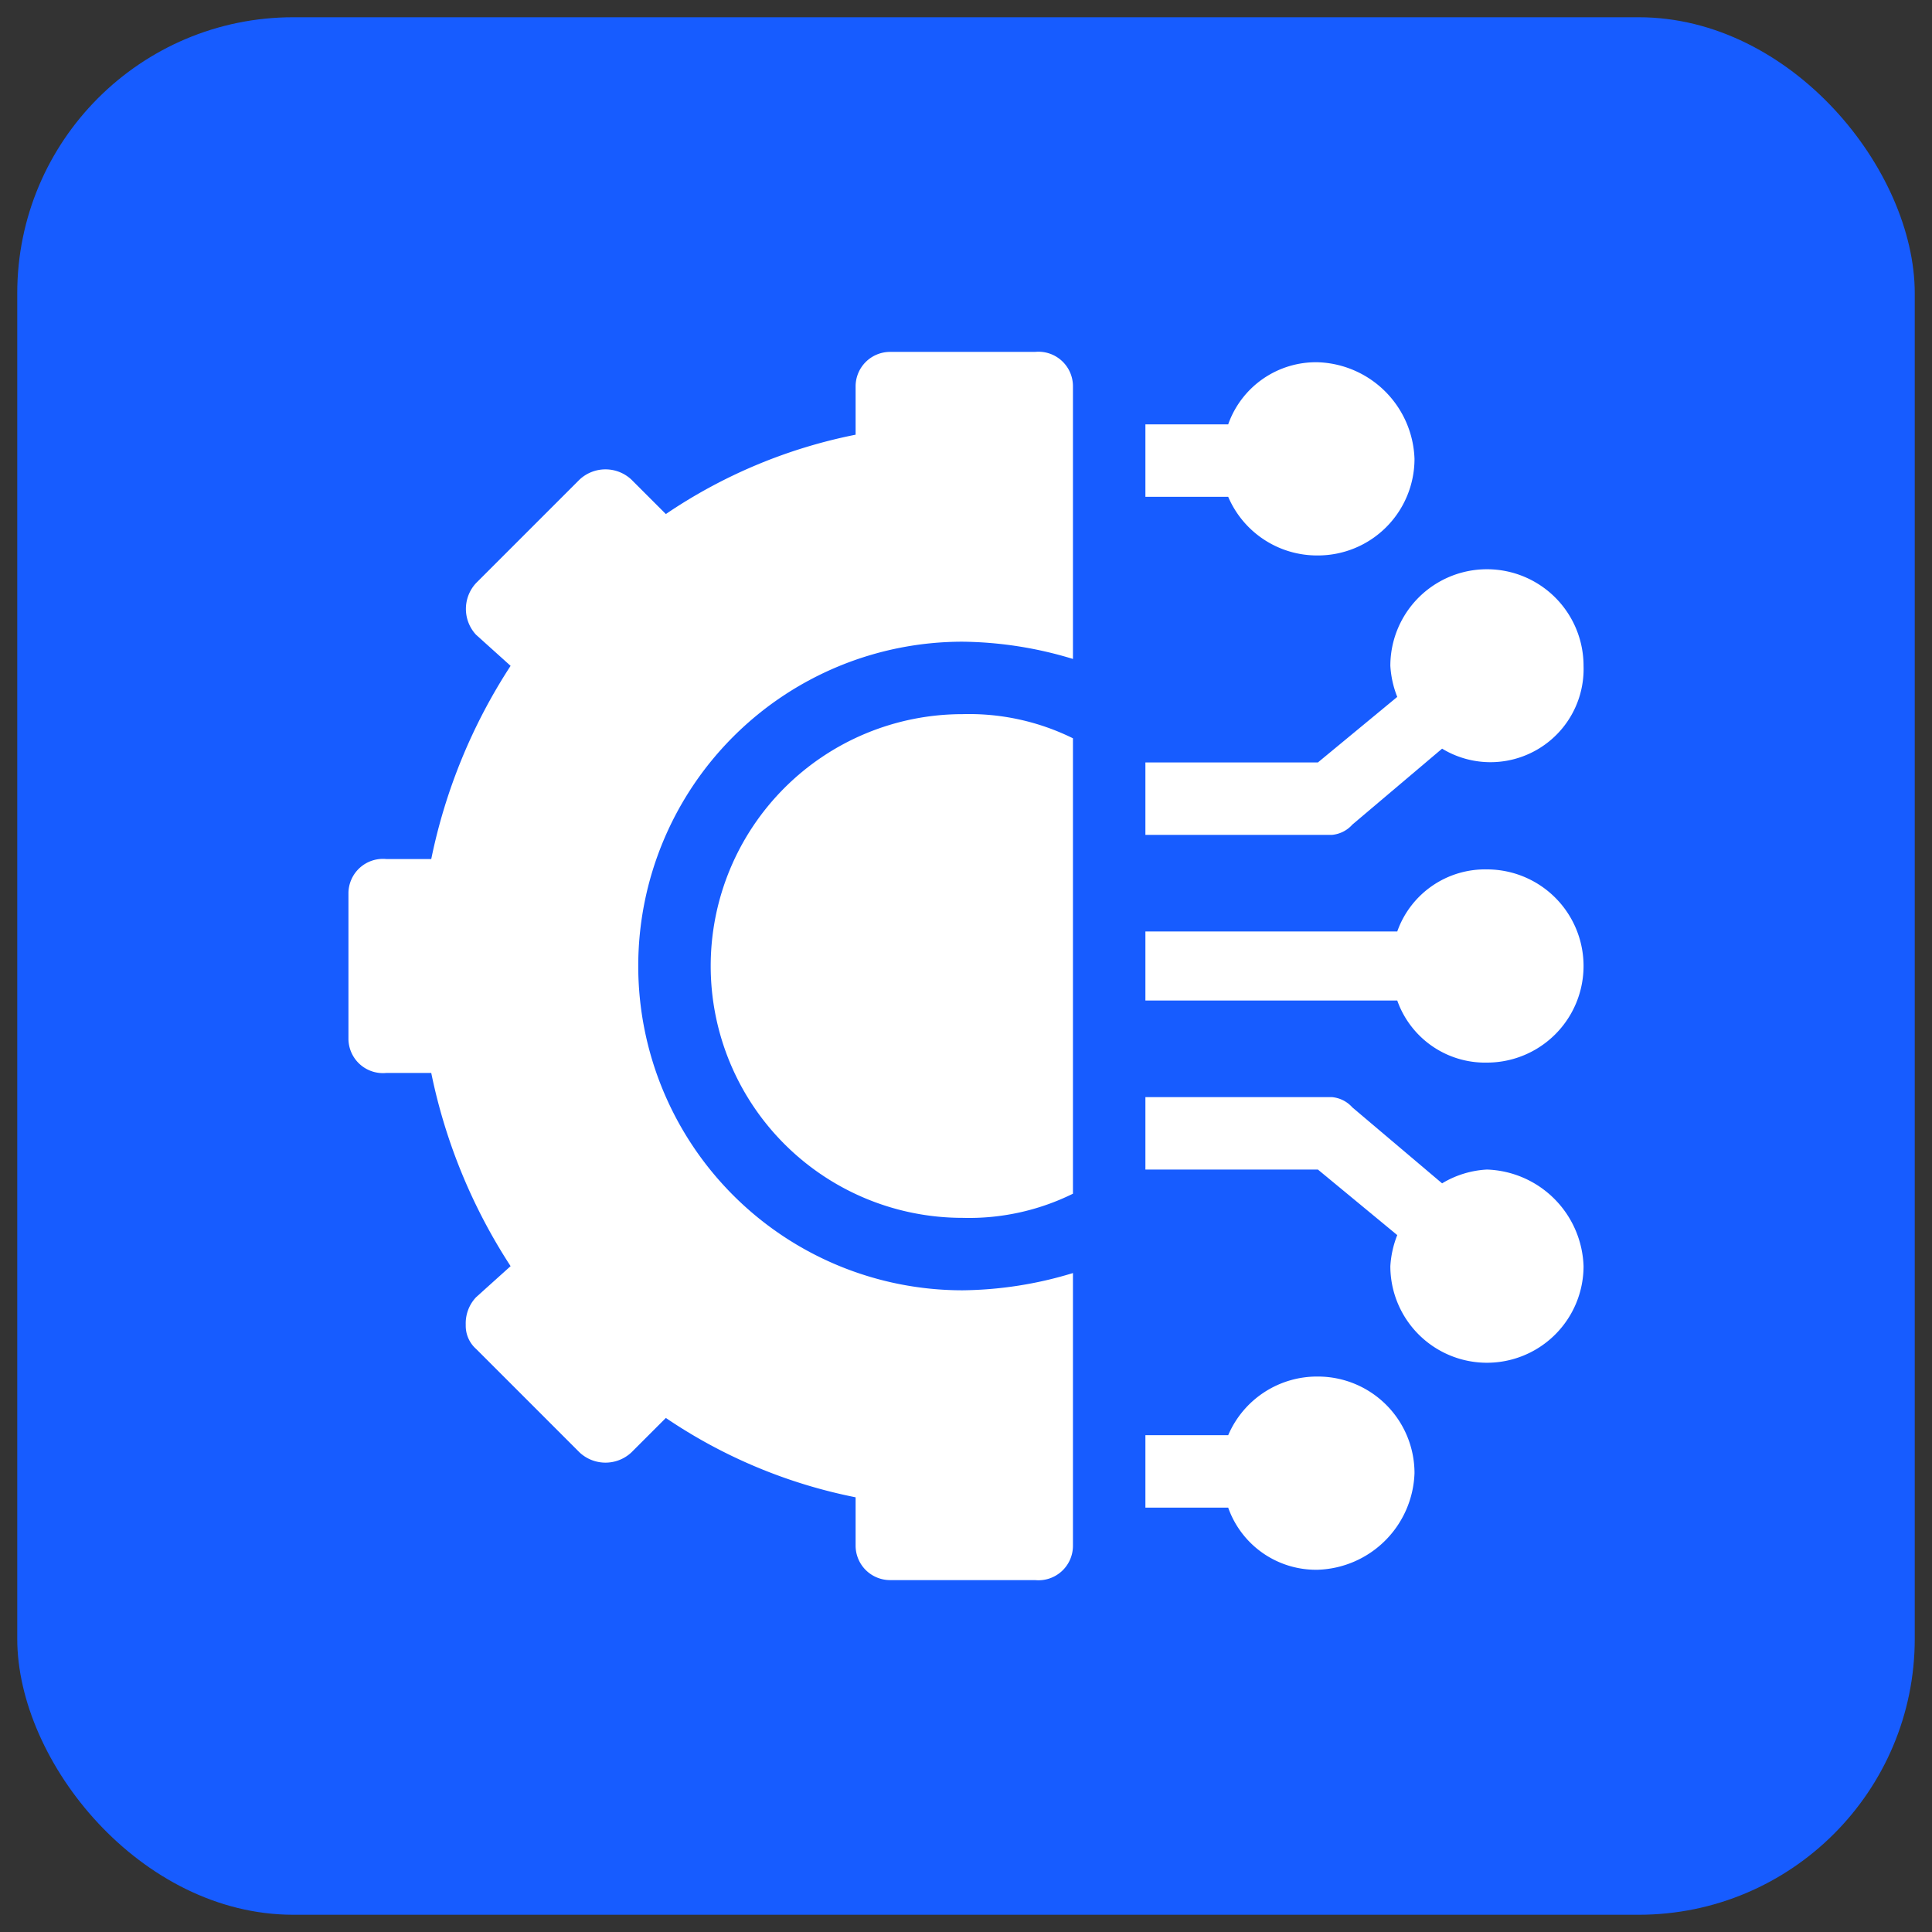
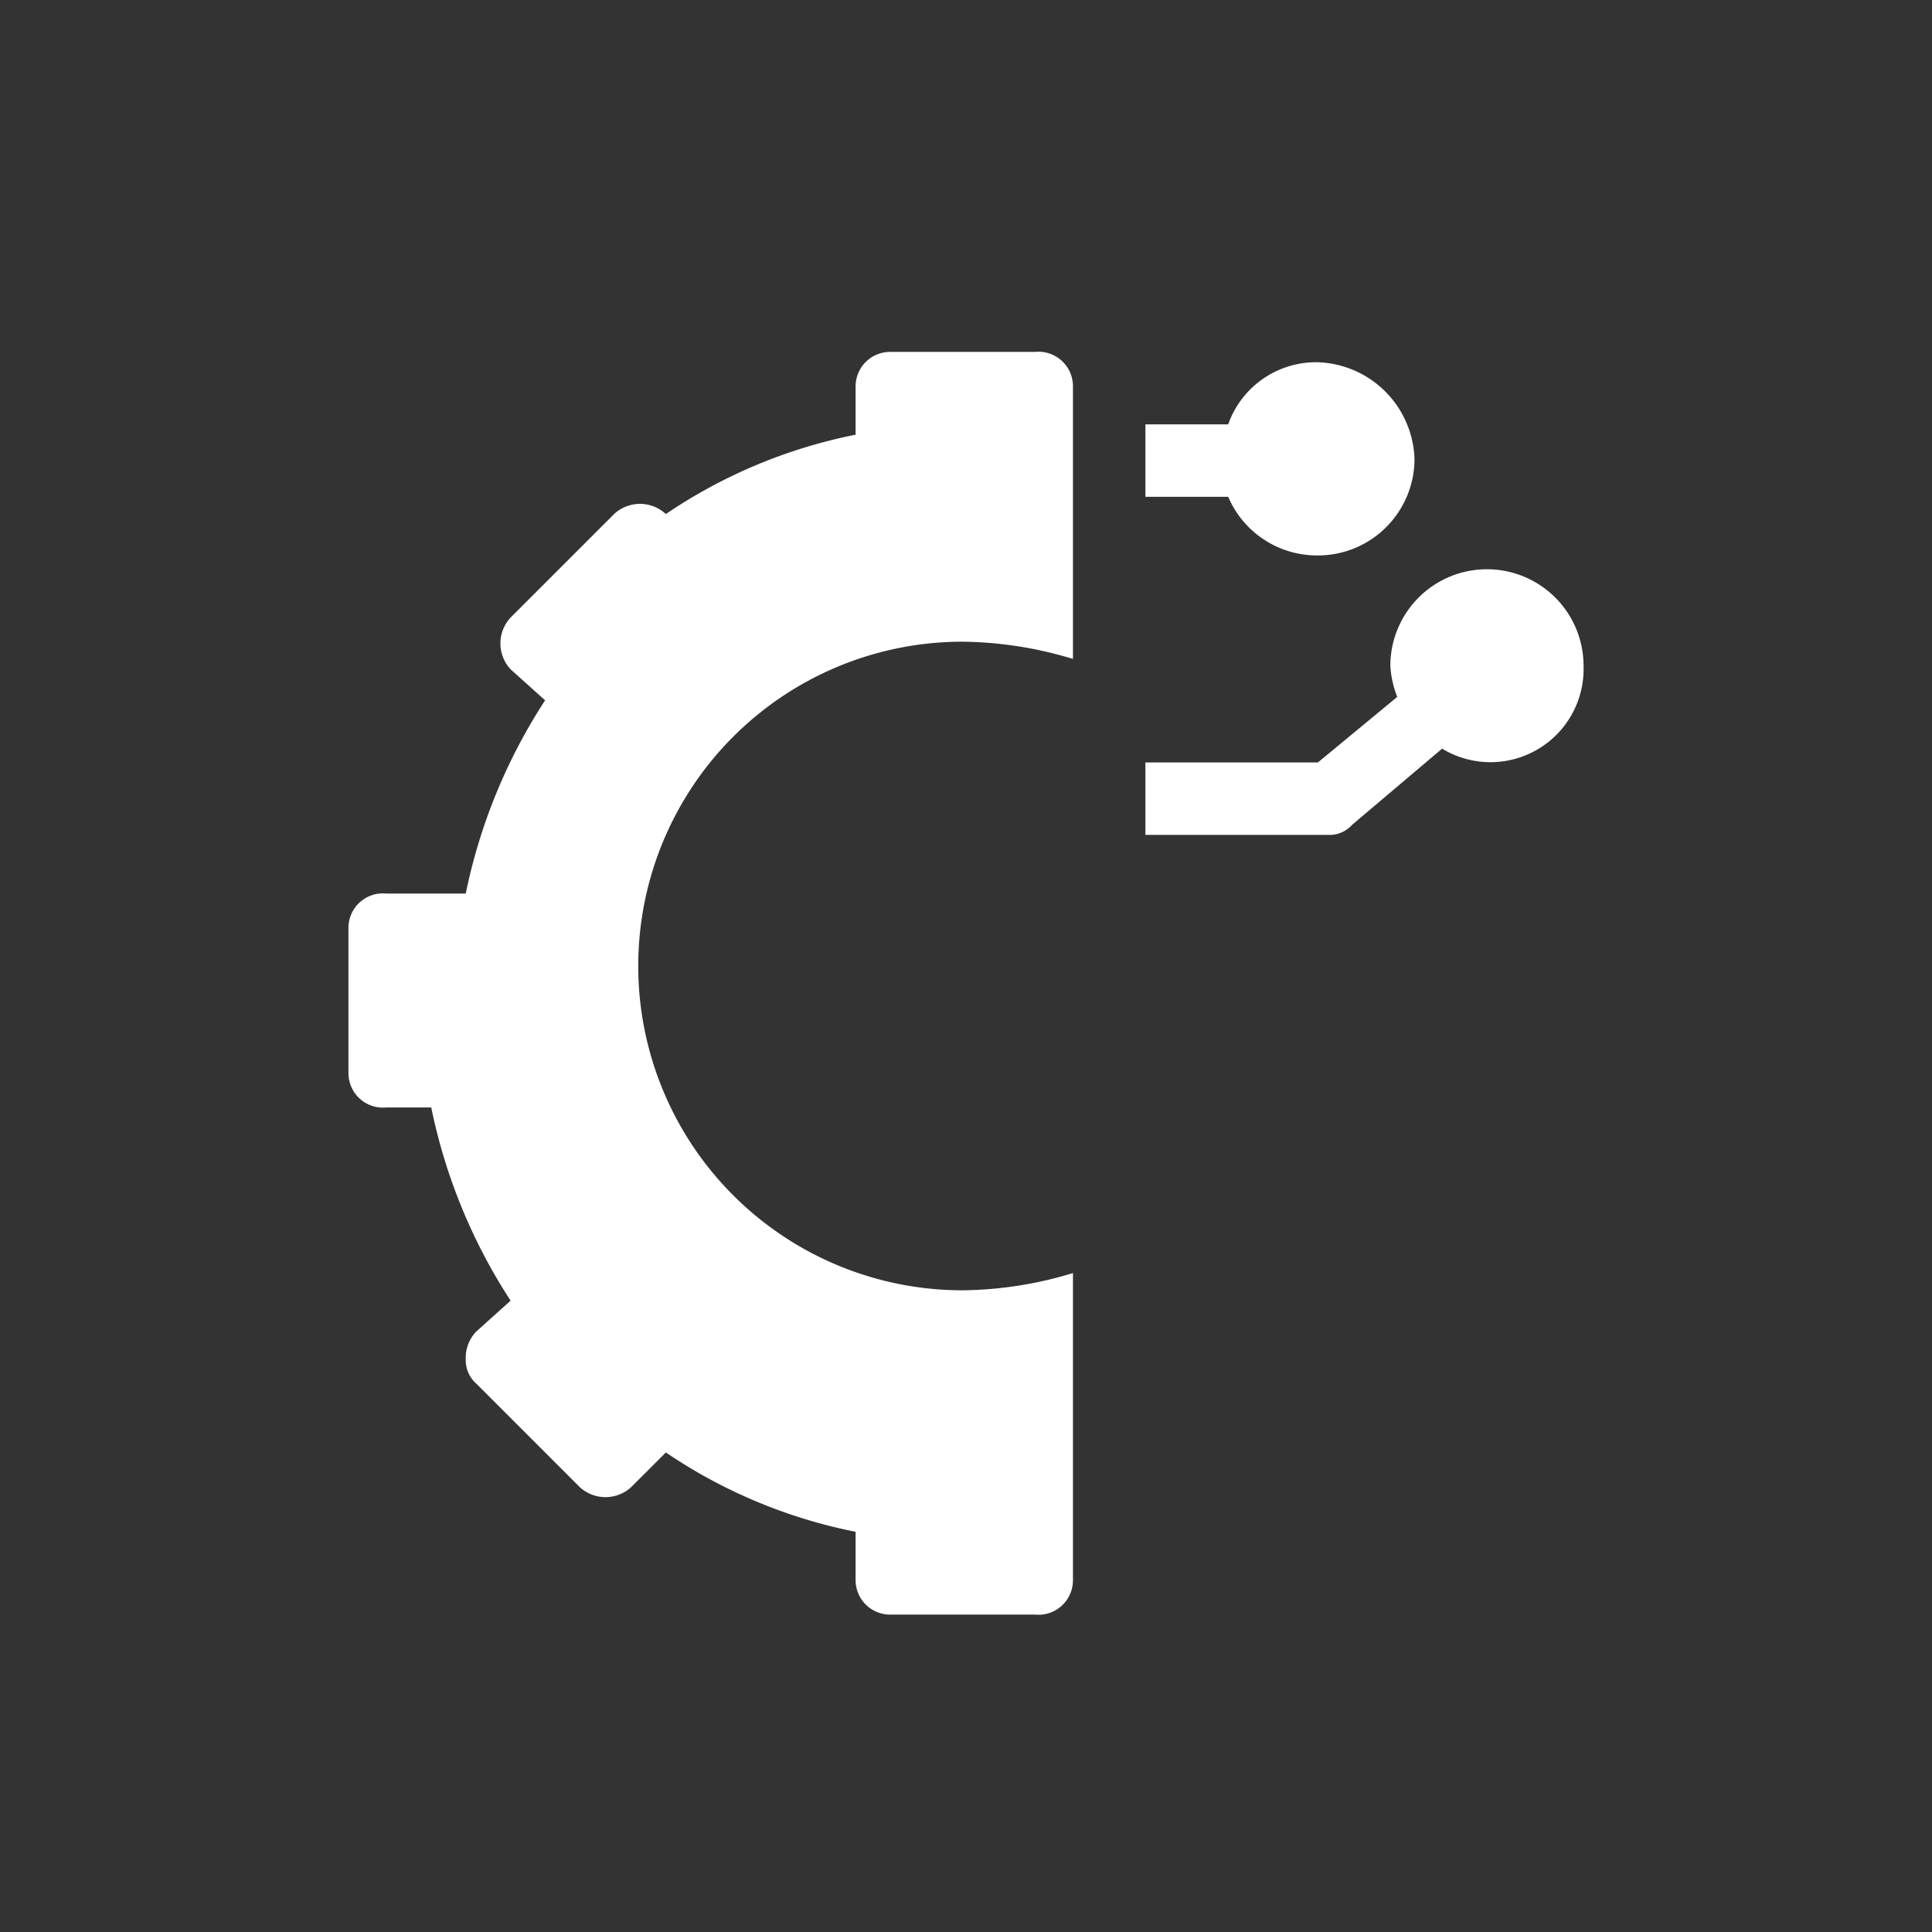
<svg xmlns="http://www.w3.org/2000/svg" viewBox="0 0 56 56">
  <rect x="0" y="0" width="56" height="56" fill="#333333" stroke="none" />
-   <rect x="0.5" y="0.5" width="55" height="55" rx="8" style="fill:#175cff" />
-   <path d="M38.2,39.9a2.8,2.8,0,0,0-2.6,1.7H33.2v2.1h2.4a2.7,2.7,0,0,0,2.6,1.8A2.9,2.9,0,0,0,41,42.7,2.8,2.8,0,0,0,38.2,39.9Z" style="fill:#fff" />
-   <path d="M43.1,33.9a2.8,2.8,0,0,0-1.3.4l-2.6-2.2a.9.9,0,0,0-.6-.3H33.2v2.1h5l2.3,1.9a2.9,2.9,0,0,0-.2.9,2.8,2.8,0,1,0,5.6,0A2.9,2.9,0,0,0,43.1,33.9Z" style="fill:#fff" />
-   <path d="M43.1,25.2A2.7,2.7,0,0,0,40.5,27H33.2v2h7.3a2.7,2.7,0,0,0,2.6,1.8,2.8,2.8,0,0,0,0-5.6Z" style="fill:#fff" />
  <path d="M39.2,23.9l2.6-2.2a2.7,2.7,0,0,0,4.1-2.4,2.8,2.8,0,1,0-5.6,0,2.9,2.9,0,0,0,.2.9l-2.3,1.9h-5v2.1h5.4a.9.9,0,0,0,.6-.3Z" style="fill:#fff" />
  <path d="M38.2,16.1A2.8,2.8,0,0,0,41,13.3a2.9,2.9,0,0,0-2.8-2.8,2.7,2.7,0,0,0-2.6,1.8H33.2v2.1h2.4A2.8,2.8,0,0,0,38.2,16.1Z" style="fill:#fff" />
-   <path d="M20.6,28a7.3,7.3,0,0,0,7.3,7.3,6.8,6.8,0,0,0,3.2-.7V21.4a6.8,6.8,0,0,0-3.2-.7A7.3,7.3,0,0,0,20.6,28Z" style="fill:#fff" />
-   <path d="M30,10.2H25.8a1,1,0,0,0-1,1v1.4a15,15,0,0,0-5.5,2.3l-1-1a1.1,1.1,0,0,0-1.5,0l-3,3a1.1,1.1,0,0,0,0,1.5l1,.9a16.2,16.2,0,0,0-2.3,5.6H11.2a1,1,0,0,0-1.1,1v4.2a1,1,0,0,0,1.1,1h1.3a16.2,16.2,0,0,0,2.3,5.6l-1,.9a1.1,1.1,0,0,0-.3.8.9.9,0,0,0,.3.7l3,3a1.1,1.1,0,0,0,1.5,0l1-1a15,15,0,0,0,5.5,2.3v1.4a1,1,0,0,0,1,1H30a1,1,0,0,0,1.1-1V36.9a11.3,11.3,0,0,1-3.2.5,9.4,9.4,0,0,1,0-18.8,11.3,11.3,0,0,1,3.2.5V11.2A1,1,0,0,0,30,10.2Z" style="fill:#fff" />
+   <path d="M30,10.2H25.8a1,1,0,0,0-1,1v1.4a15,15,0,0,0-5.5,2.3a1.1,1.1,0,0,0-1.5,0l-3,3a1.1,1.1,0,0,0,0,1.5l1,.9a16.2,16.2,0,0,0-2.3,5.6H11.2a1,1,0,0,0-1.1,1v4.2a1,1,0,0,0,1.1,1h1.3a16.2,16.2,0,0,0,2.3,5.6l-1,.9a1.1,1.1,0,0,0-.3.8.9.9,0,0,0,.3.7l3,3a1.1,1.1,0,0,0,1.5,0l1-1a15,15,0,0,0,5.5,2.3v1.4a1,1,0,0,0,1,1H30a1,1,0,0,0,1.1-1V36.9a11.3,11.3,0,0,1-3.2.5,9.4,9.4,0,0,1,0-18.8,11.3,11.3,0,0,1,3.2.5V11.2A1,1,0,0,0,30,10.2Z" style="fill:#fff" />
</svg>